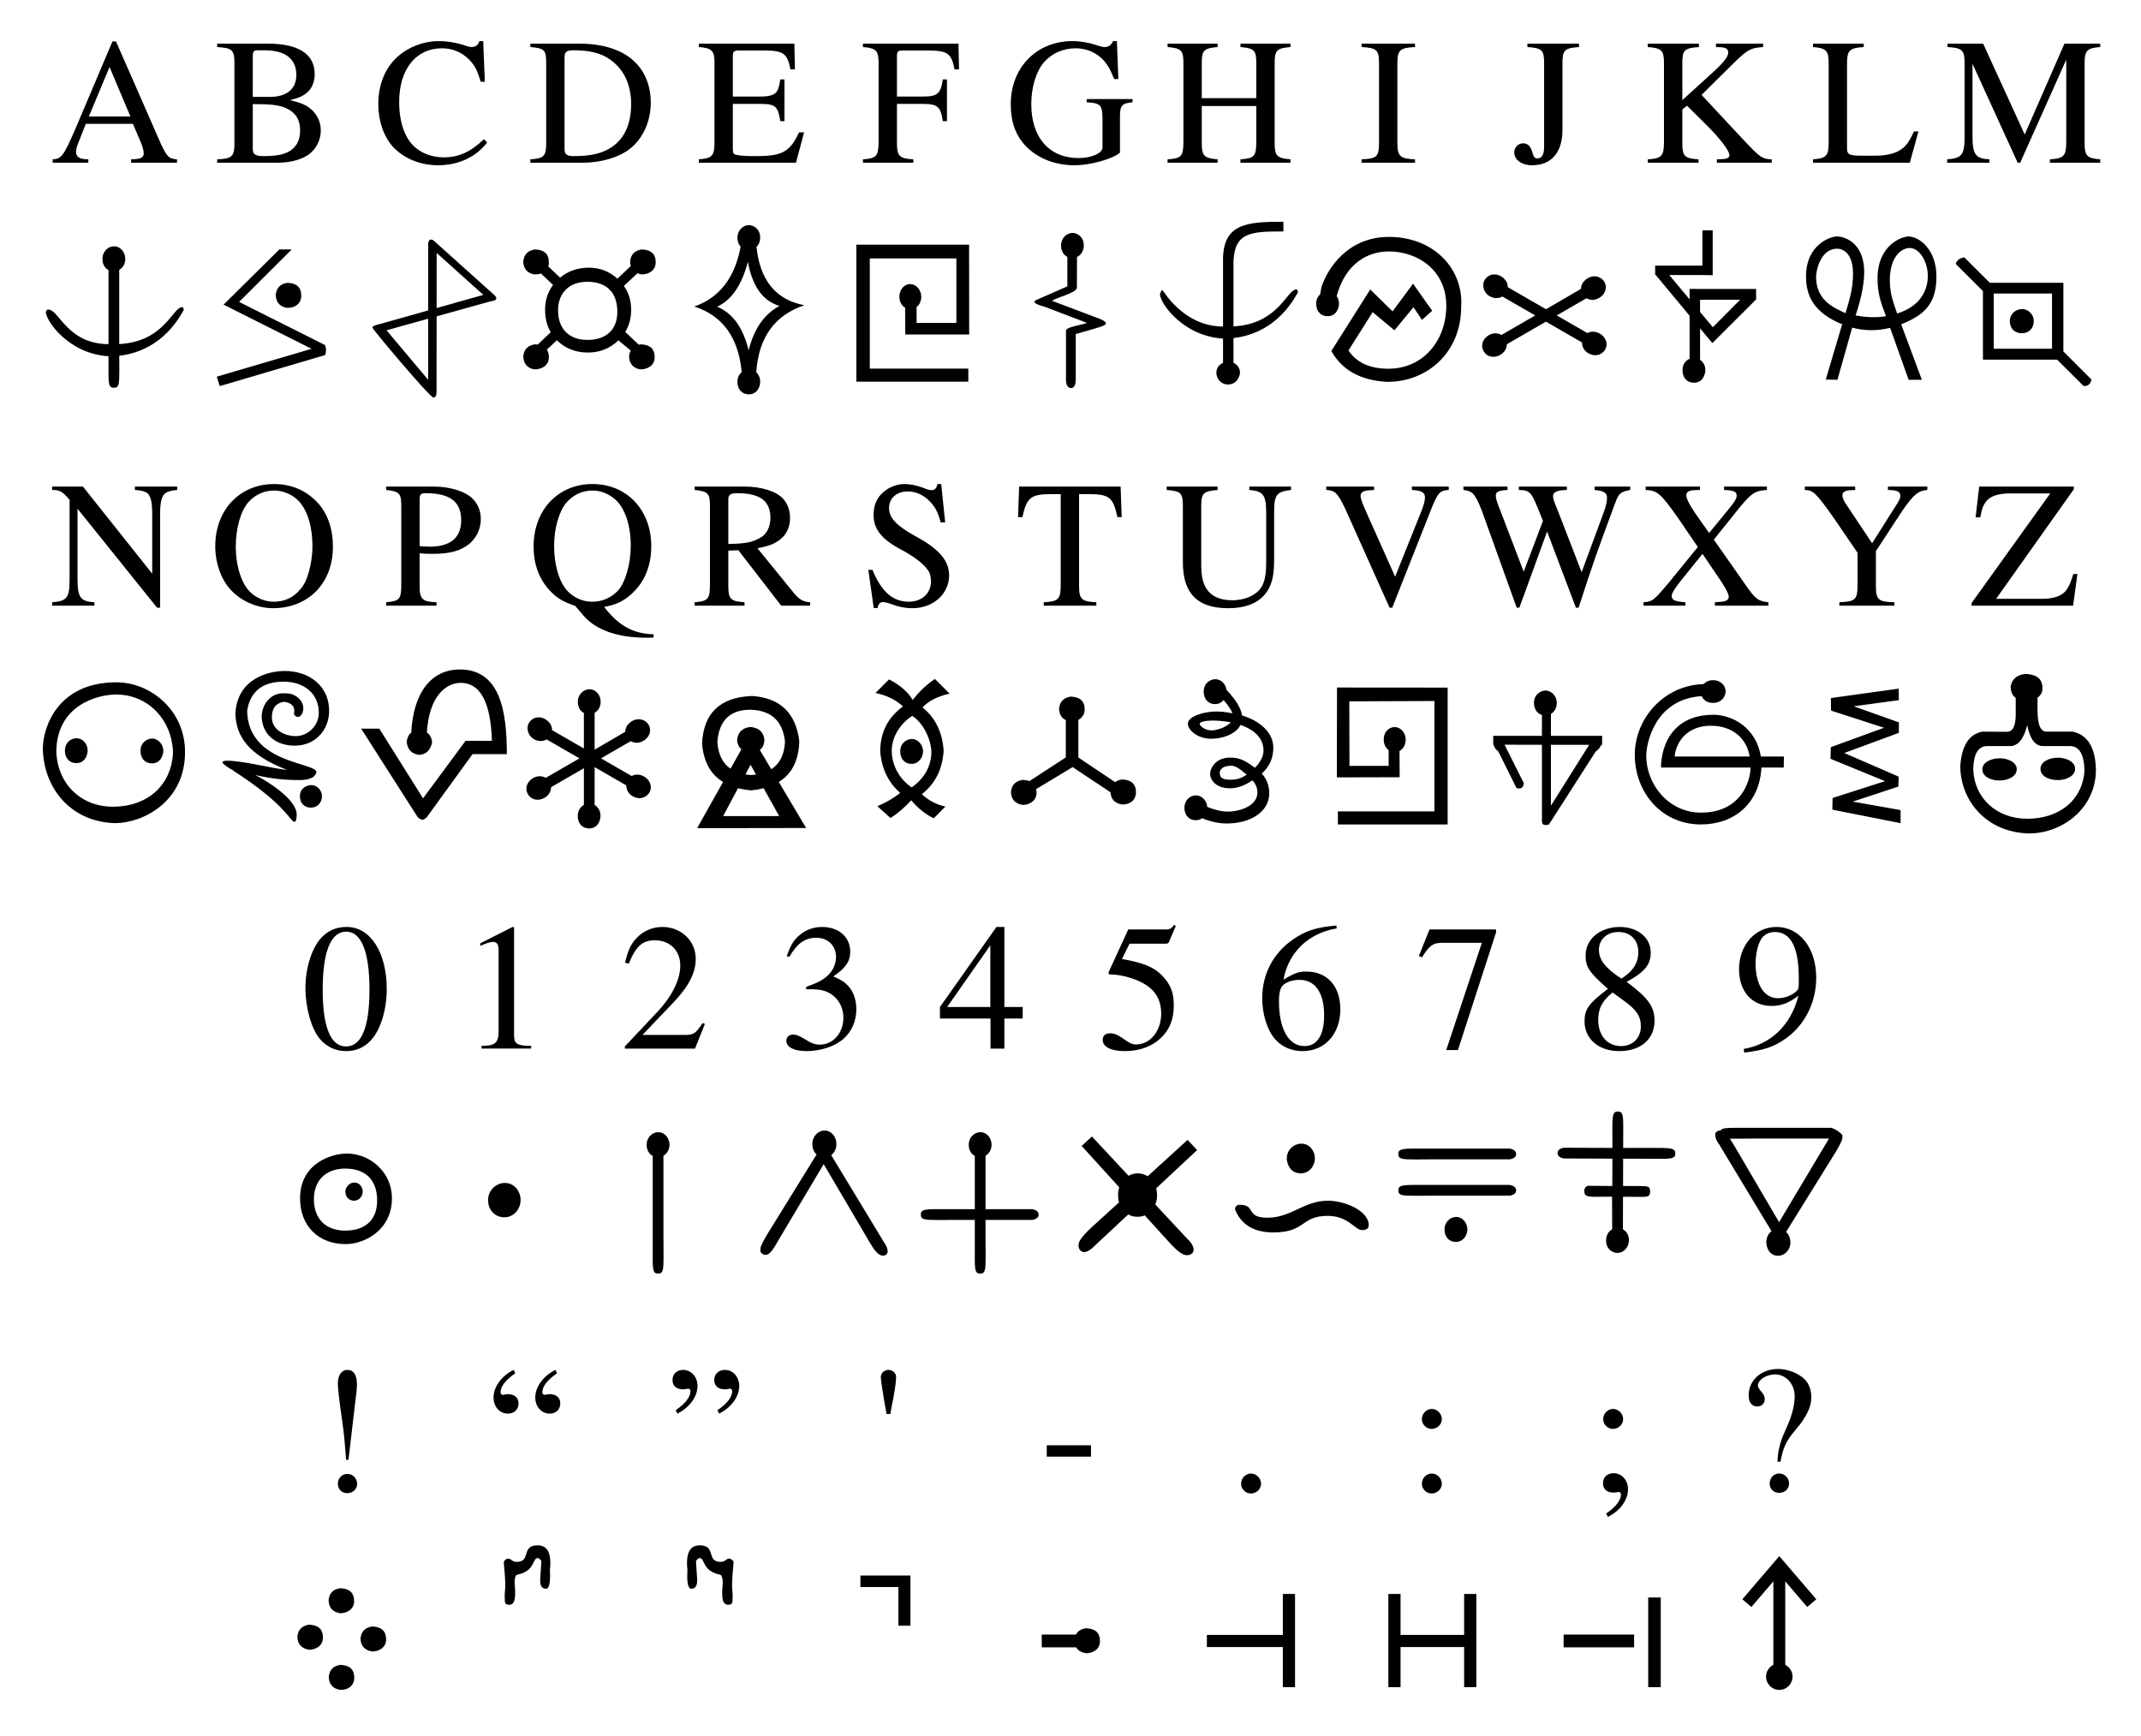
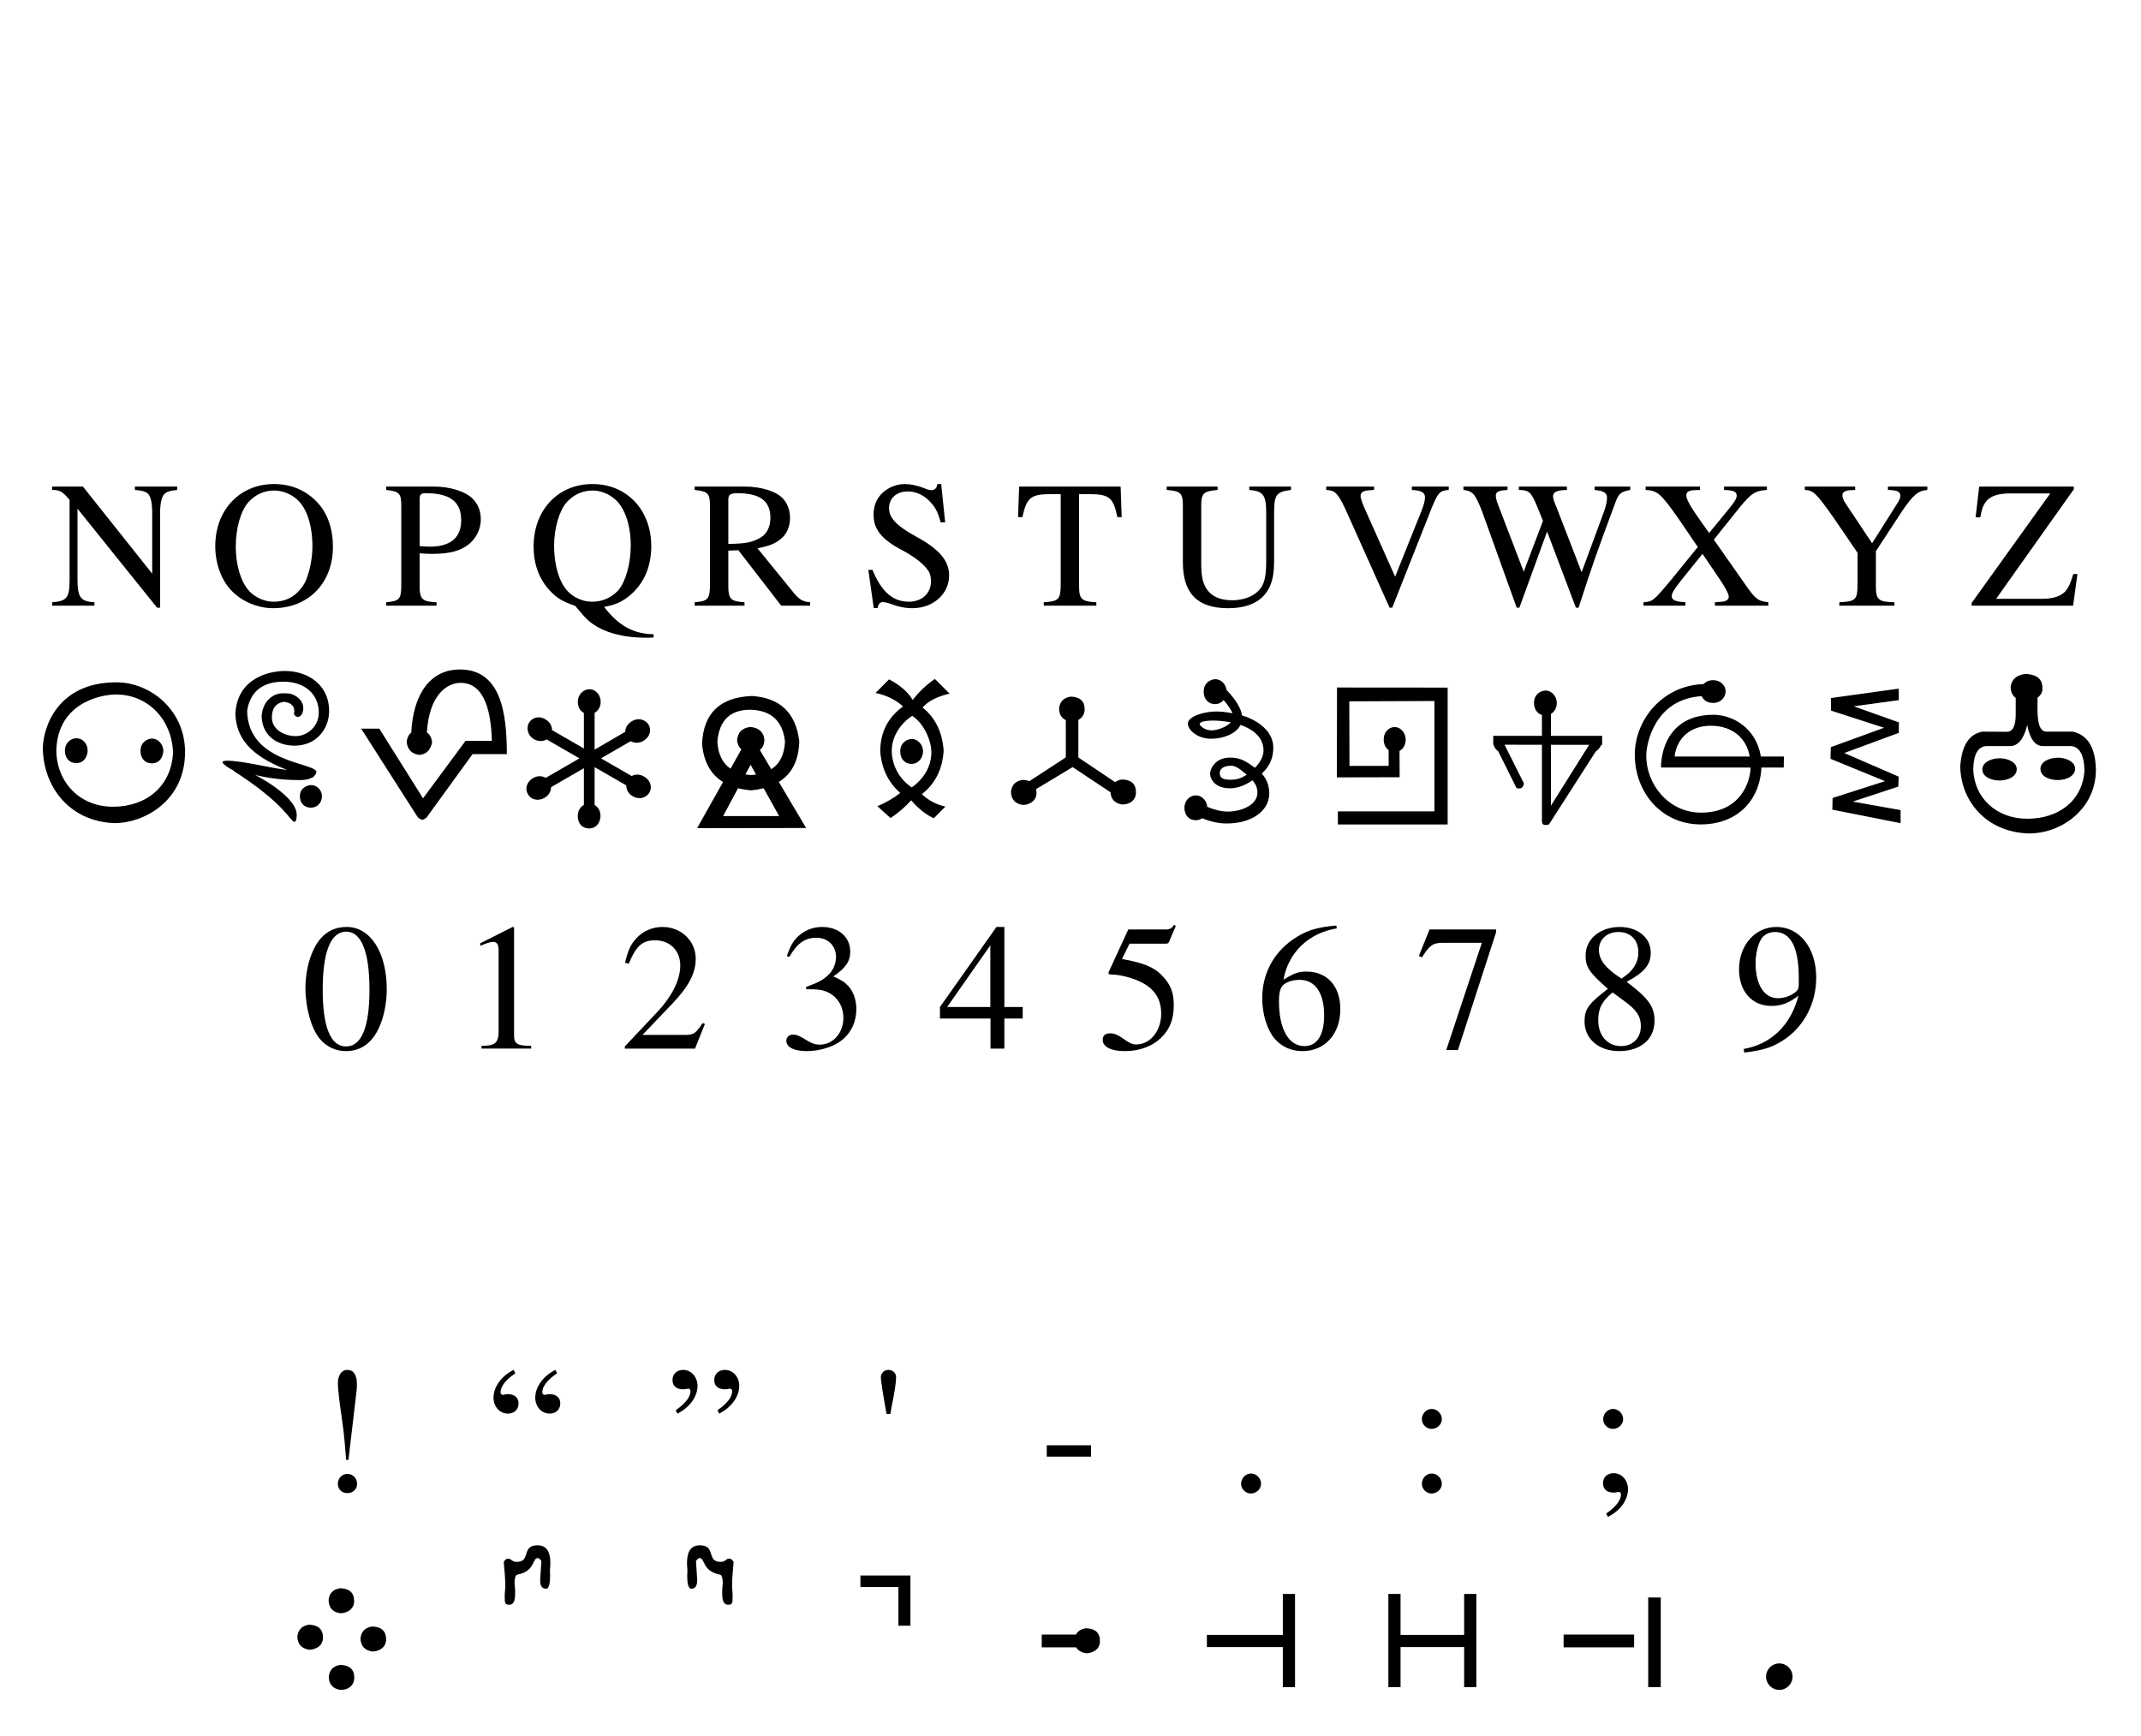
<svg xmlns="http://www.w3.org/2000/svg" width="792" height="642" viewBox="0 0 792 642">
  <title>Futurama alien alphabet table</title>
-   <path d="M65.481,58.935C62.486,58.736,61.821,58.07,59.491,53.145L42.917,15.341H41.587L27.742,48.019C23.482,57.737,22.684,58.802,19.489,58.935V60.199H32.667V58.936C29.473,58.936,28.142,58.071,28.142,56.206C28.142,55.408,28.341,54.476,28.674,53.611L31.736,45.82H49.175L51.903,52.213C52.702,54.01,53.167,55.74,53.167,56.672C53.167,58.336,52.036,58.87,48.508,58.936V60.199H65.481Z M32.867,43.09L40.521,24.79L48.242,43.09Z M80.331,16.14V17.409C85.922,17.742,86.719,18.473,86.719,23.392V52.945C86.719,57.87,85.855,58.735,80.331,58.935V60.199H102.562C107.754,60.199,112.479,58.802,114.942,56.539C117.338,54.409,118.669,51.414,118.669,48.219C118.669,45.291,117.471,42.628,115.408,40.698C113.412,38.901,111.615,38.102,107.288,37.037C110.749,36.172,112.147,35.506,113.744,34.109C115.408,32.645,116.41,30.182,116.41,27.453C116.41,19.998,110.485,16.14,98.968,16.14Z M93.51,38.502C99.966,38.502,103.028,38.835,105.424,39.833C109.218,41.43,111.02,44.093,111.02,48.286C111.02,51.88,109.62,54.476,106.955,56.007C104.825,57.205,102.096,57.74,97.703,57.74C94.442,57.74,93.51,57.141,93.51,55.008Z M93.51,35.839V20.597C93.51,19.199,93.976,18.6,94.974,18.6H97.903C105.557,18.6,109.619,21.795,109.619,27.719C109.619,32.91,106.091,35.839,99.833,35.839Z M179.347,30.248L178.748,15.208H177.35C176.951,16.604,175.886,17.405,174.555,17.405C173.956,17.405,172.958,17.204,171.959,16.803C168.698,15.738,165.37,15.208,162.242,15.208C156.784,15.208,151.26,17.271,147.133,20.93C142.474,25.056,139.941,31.246,139.941,38.568C139.941,44.758,141.939,50.482,145.336,54.276C149.329,58.602,155.453,61.131,162.042,61.131C169.563,61.131,176.153,58.07,180.213,52.678L179.015,51.48C174.09,56.206,169.697,58.202,164.172,58.202C159.979,58.202,156.252,56.871,153.39,54.343C149.729,51.082,147.661,45.091,147.661,37.703C147.661,25.656,153.853,17.868,163.507,17.868C167.3,17.868,170.761,19.266,173.424,21.928C175.554,24.058,176.552,25.921,177.817,30.248Z M202.05,52.945C202.05,57.737,201.251,58.603,196.195,58.935V60.2H215.098C222.818,60.2,229.807,58.003,233.934,54.276C238.26,50.349,240.729,44.425,240.729,37.969C240.729,31.979,238.73,26.787,235.065,23.126C230.54,18.534,223.284,16.14,214.166,16.14H196.195V17.402C201.453,17.868,202.05,18.467,202.05,23.392Z M208.84,21.196C208.84,19.133,209.572,18.6,212.302,18.6C218.026,18.6,222.353,19.665,225.548,21.928C230.739,25.522,233.469,31.247,233.469,38.435C233.469,46.289,230.74,51.88,225.348,55.008C221.953,56.938,218.093,57.74,212.302,57.74C209.64,57.74,208.84,57.141,208.84,55.008Z M297.446,48.951H295.582C292.254,56.14,289.392,57.74,279.874,57.74H278.077C274.816,57.74,272.021,57.406,271.555,56.938C271.222,56.739,271.09,56.007,271.09,54.875V38.44H281.339C286.797,38.44,287.795,39.305,288.661,44.825H290.191V29.383H288.661C288.195,32.112,287.928,33.11,287.197,34.042C286.331,35.173,284.468,35.71,281.339,35.71H271.091V20.93C271.091,19.066,271.49,18.67,273.285,18.67H282.271C289.792,18.67,291.257,19.668,292.388,25.656H294.052L293.852,16.14H258.509V17.402C263.434,17.801,264.3,18.733,264.3,23.392V52.945C264.3,57.604,263.368,58.602,258.509,58.935V60.199H294.451Z M350.302,44.825V29.383H348.771C347.973,34.708,346.775,35.71,341.45,35.71H331.8V20.93C331.8,19.067,332.133,18.671,333.928,18.671H342.98C350.502,18.671,351.966,19.668,353.097,25.656H354.761L354.562,16.141H319.219V17.403C324.144,17.802,325.01,18.734,325.01,23.393V52.213C325.01,57.738,324.278,58.603,319.219,58.936V60.2H337.855V58.94C332.73,58.674,331.8,57.741,331.8,52.945V38.44H341.449C346.841,38.44,347.972,39.438,348.771,44.825Z M418.961,36.638H401.988V37.836C404.85,38.036,405.649,38.235,406.448,38.768C407.446,39.367,407.84,40.898,407.84,43.76V54.542C407.84,56.672,403.782,58.471,398.993,58.471C388.144,58.471,381.49,50.883,381.49,38.501C381.49,32.245,383.353,26.188,386.28,22.926C389.208,19.665,393.335,17.868,397.861,17.868C401.589,17.868,404.85,19.133,407.446,21.529C409.442,23.392,410.508,25.189,412.171,29.249H413.7L413.168,15.208H411.706C411.306,16.471,410.108,17.404,408.71,17.404C408.045,17.404,406.98,17.204,405.782,16.736C402.787,15.738,399.725,15.208,396.73,15.208C383.418,15.208,373.9,24.991,373.9,38.568C373.9,45.09,375.697,50.083,379.424,54.01C383.884,58.602,390.273,61.131,397.595,61.131C403.319,61.131,411.638,58.802,414.3,56.472V42.961C414.3,39.034,415.099,38.168,418.961,37.836Z M444.56,36.3V23.393C444.56,18.6,445.292,17.868,450.418,17.402V16.14H431.914V17.402C437.039,17.868,437.77,18.6,437.77,23.393V52.213C437.77,57.804,437.104,58.603,431.914,58.935V60.2H450.418V58.935C445.426,58.536,444.56,57.671,444.56,52.945V39.23H464.73V52.213C464.73,57.804,464.064,58.603,458.871,58.935V60.2H477.375V58.935C472.383,58.536,471.52,57.671,471.52,52.945V23.393C471.52,18.6,472.252,17.868,477.375,17.402V16.14H458.871V17.402C463.996,17.868,464.73,18.6,464.73,23.393V36.3Z M510.13,52.945C510.13,57.937,509.265,58.736,503.678,58.935V60.2H523.446V58.94C517.989,58.74,516.92,57.808,516.92,52.945V23.393C516.92,18.534,517.852,17.668,523.446,17.402V16.14H503.678V17.4C509.336,17.733,510.13,18.465,510.13,23.392Z M577.99,23.392C577.99,18.533,578.722,17.801,584.117,17.402V16.14H565.015V17.402C570.472,17.801,571.2,18.533,571.2,23.392V54.209C571.2,57.204,570.403,58.601,568.675,58.601C567.744,58.601,567.344,58.069,566.878,56.406C566.213,54.076,565.148,53.011,563.417,53.011C561.621,53.011,560.156,54.542,560.156,56.339C560.156,59.135,562.885,61.131,566.746,61.131C573.934,61.131,577.99,56.339,577.99,48.019Z M634.779,17.402C635.577,17.469,636.243,17.469,636.509,17.469C638.506,17.602,639.305,18.134,639.305,19.465C639.305,20.929,637.774,22.926,634.113,26.321L622.33,37.037V23.392C622.33,18.533,623.062,17.801,628.456,17.402V16.14H609.553V17.402C614.744,17.801,615.54,18.666,615.54,23.392V52.212C615.54,57.737,614.808,58.602,609.553,58.935V60.199H628.323V58.935C623.131,58.602,622.33,57.803,622.33,52.944V40.498L624.063,39.1L631.118,46.089C636.177,51.081,639.771,55.806,639.771,57.404C639.771,58.336,638.839,58.802,636.975,58.868C636.642,58.868,635.91,58.868,635.112,58.935V60.199H655.412V58.939C651.951,58.873,651.02,58.207,644.963,51.746L629.454,35.106L642.101,22.593C646.626,18.267,647.691,17.734,652.218,17.402V16.14H634.779Z M708.009,48.619C706.878,51.148,705.946,52.679,704.947,53.811C702.618,56.406,698.957,57.601,693.432,57.601H688.973C684.114,57.601,683.25,57.202,683.25,54.876V23.393C683.25,18.668,684.182,17.736,689.439,17.403V16.141H670.669V17.403C675.594,17.802,676.46,18.734,676.46,23.393V52.946C676.46,57.605,675.528,58.603,670.669,58.936V60.2H706.478L709.673,48.619Z M764.35,22.061V52.212C764.35,57.737,763.552,58.602,758.294,58.935V60.199H776.931V58.935C772.072,58.602,771.14,57.67,771.14,52.945V23.392C771.14,18.667,772.005,17.801,776.931,17.402V16.14H763.686L748.976,49.75L733.601,16.14H720.422V17.4C725.88,17.732,726.74,18.531,726.74,23.392V50.415C726.74,57.271,725.81,58.535,720.289,58.935V60.199H735.931V58.939C730.806,58.673,729.67,57.141,729.67,50.415V23.592L746.38,60.199H747.312Z" />
-   <path d="M743.476,118.76C743.476,121.467,745.242,123.271,747.892,123.271C750.56,123.271,752.339,121.454,752.339,118.728C752.339,116.367,750.325,114.312,747.988,114.312C745.726,114.312,743.476,116.091,743.476,118.76Z M737.524,108.584H759.092V129H737.524Z M612.28,98.248V101.736H612.509L625.016,116.79V132.718C623.88,133.201,622.392,134.405,622.392,136.936C622.392,139.719,624.069,141.575,626.584,141.575C629.989,141.575,630.84,138.347,630.84,136.904C630.84,134.618,629.508,133.531,628.888,133.095V121.451L633.432,126.92L649.496,110.888H649.624V106.888H628.888L625.016,106.856V110.742L617.503,101.736H629.752L633.56,101.8V85.192H629.752V98.248Z M486.884,112.36C486.884,115.125,488.561,116.968,491.076,116.968C494.481,116.968,495.332,113.739,495.332,112.296C495.332,111.224,495.04,110.31,494.457,109.533C497.739,97.381,506.021,93.008,513.73,93.008C524.49,93.008,535.011,99.979,535.011,113.096C535.011,126.003,526.448,136.392,513.604,136.392C506.756,136.392,501.828,134.152,498.82,129.64L507.78,115.464L515.844,122.184L522.884,113.64L526.02,118.344L529.796,114.952L522.724,104.936L515.14,115.176L506.884,107.08L492.484,129.832C496.452,136.936,503.332,140.744,513.188,141.256C528.199,141.256,540.515,130.171,540.515,113.544C540.554,112.971,540.574,112.402,540.574,111.836C540.574,98.654,529.855,87.632,513.777,87.632C498.832,87.632,491.231,98.912,488.868,106.088C488.657,107.053,488.489,107.979,488.36,108.87C487.364,109.8,486.884,110.952,486.884,112.36Z M382.667,111.614C382.667,112.19,384.011,112.838,386.706,113.56L402.089,119.442C399.786,120.323,394.872,120.898,394.477,122.018C394.428,122.018,394.378,122.024,394.328,122.024V139.72C394.317,139.932,394.311,140.136,394.311,140.33C394.311,143.084,395.46,143.533,396.226,143.533C397.358,143.533,397.948,142.427,397.948,140.189L397.944,139.848V123.56C407.403,120.911,409.084,120.416,409.084,119.63C409.084,119.121,408.379,118.575,406.968,117.992L389.169,111.269C390.814,110.035,398.362,108.341,398.362,106.389L398.411,95.058C400.631,94.005,400.92,91.645,400.92,90.792C400.92,87.499,398.405,86.152,396.728,86.152C394.658,86.152,392.504,88.008,392.504,90.792C392.504,91.64,392.701,93.963,394.84,95.033V105.917L383.896,110.728C383.077,111.001,382.667,111.296,382.667,111.614Z M316.792,90.504V136.904V141.192H358.2V136.36H321.752V95.592H353.784V119.464H339.064V113.577C340.239,112.66,340.792,111.272,340.792,109.736C340.792,107.325,339.01,105.096,336.696,105.096C334.361,105.096,332.696,107.26,332.696,109.736C332.696,112.207,334.149,113.463,334.825,113.854L334.872,123.72H358.52L358.488,90.504Z M256.824,113.384C267.335,116.768,273.184,124.86,274.374,137.66C273.846,138.153,272.792,139.099,272.792,141.256C272.792,144.021,274.469,145.864,276.984,145.864C280.363,145.864,281.208,142.677,281.208,141.256C281.208,139.805,280.675,138.538,279.759,137.7C280.623,124.86,286.543,116.595,297.56,112.904C287.047,110.933,281.148,103.738,279.844,91.361C280.094,91.08,281.208,89.981,281.208,87.912C281.208,84.619,278.693,83.272,277.016,83.272C274.946,83.272,272.792,85.128,272.792,87.912C272.792,89.256,273.176,90.376,273.976,91.24C271.832,102.795,266.097,110.157,256.824,113.384Z M193.574,96.68C193.666,100.629,196.669,101.515,198.06,101.515C198.821,101.515,199.506,101.398,200.115,101.166L204.589,105.4C202.622,108,201.638,111.051,201.638,114.568C201.638,117.759,202.334,120.533,203.727,122.91L198.91,127.452C198.58,127.408,198.231,127.38,197.862,127.368C195.238,127.784,193.83,129.256,193.574,131.784C193.666,135.733,196.669,136.619,198.06,136.619C199.601,136.619,203.041,135.717,203.041,132.109C203.041,131.024,202.786,130.101,202.298,129.319L206.022,125.866C207.011,126.829,210.605,130.408,217.478,130.408C221.894,130.408,225.638,128.904,228.774,125.896L233.324,129.672C232.997,130.267,232.792,130.971,232.71,131.784C232.802,135.734,235.829,136.619,237.226,136.619C238.755,136.619,242.177,135.717,242.177,132.109C242.177,128.993,240.38,127.473,237.03,127.368C236.778,127.408,236.536,127.458,236.306,127.517L231.296,122.783C232.751,120.399,233.478,117.653,233.478,114.536C233.478,111.208,232.574,108.285,230.794,105.768L235.813,101.082C236.476,101.359,237.227,101.515,237.58,101.515C239.121,101.515,242.561,100.612,242.561,97.003C242.561,93.874,240.736,92.369,237.382,92.264C234.758,92.68,233.35,94.152,233.094,96.68C233.109,97.315,233.195,97.891,233.354,98.406L228.398,103.084C225.417,100.381,221.886,99.016,217.862,99.016C213.7,99.016,210.142,100.252,207.186,102.693L202.795,98.535C202.922,98.265,203.041,98.072,203.041,97.005C203.041,93.875,201.217,92.369,197.862,92.264C195.238,92.68,193.83,94.152,193.574,96.68Z M206.438,114.856C206.438,108.334,210.556,104.232,217.254,104.232C224.467,104.232,228.358,108.237,228.358,115.336C228.358,122.341,223.845,125.736,217.318,125.736C210.313,125.736,206.438,121.422,206.438,114.856Z M137.756,121.14C137.756,121.811,159.056,147.045,160.304,147.045C161.105,147.045,161.506,146.276,161.506,144.748C161.506,144.584,161.501,144.413,161.492,144.232L161.508,117.02L181.46,111.464C182.893,111.3,183.606,110.926,183.606,110.351C183.606,110.028,183.381,109.641,182.932,109.192L161.293,89.774C160.544,88.989,159.927,88.6,159.446,88.6C158.945,88.6,158.59,89.024,158.388,89.865V114.832L140.948,119.752C138.827,120.204,137.756,120.682,137.756,121.14Z M102.008,109.032C102.1,112.981,105.103,113.867,106.494,113.867C109.463,113.867,111.443,112.064,111.443,109.359C111.443,106.251,109.664,104.721,106.296,104.616C103.672,105.032,102.264,106.504,102.008,109.032Z M16.934,115.496C17.331,119.206,25.675,130.896,40.134,131.773V137.768C40.134,142.299,40.374,143.432,42.15,143.432C43.983,143.432,44.146,142.161,44.146,137.075C44.146,135.627,44.135,133.802,44.115,131.6C49.21,130.993,60.437,128.524,67.941,114.696C67.941,113.965,67.751,113.601,67.371,113.601C63.912,113.601,60.751,126.452,44.102,127.258V99.849C44.792,99.452,46.342,98.21,46.342,95.752C46.342,93.387,44.665,91.112,42.15,91.112C40.06,91.112,37.894,92.968,37.894,95.752C37.894,96.582,38.054,98.798,40.134,99.904V127.312C24.779,127.173,21.863,114.502,17.864,114.502C17.404,114.502,17.094,114.834,16.934,115.496Z M723.444,97.608L733.524,107.659V133.032H760.955L770.74,142.76C770.893,142.779,771.041,142.789,771.183,142.789C772.468,142.789,773.309,142.005,773.684,140.392L763.284,129.992V104.616H736.08L726.644,95.208C725.012,95.4,723.956,96.2,723.444,97.608Z M699.081,103.717C699.081,94.862,703.481,91.732,706.414,91.732C710.003,91.732,713.144,96.638,713.144,102.146C713.144,107.494,710.184,113.409,701.799,115.954C700.532,112.36,699.081,108.654,699.081,103.717Z M668.082,102.253C668.082,109.336,670.863,115.656,681.456,119.96L675.385,140.392L679.704,140.488L685.155,121.2C687.504,121.821,689.87,122.132,692.251,122.132C694.553,122.132,696.869,121.841,699.201,121.261L706.041,140.488H710.937L703.288,119.951C712.068,116.514,716.324,112.173,716.324,102.287C716.324,92.357,710.071,87.473,705.902,87.473C703.628,87.473,694.532,90.58,694.532,103.008C694.532,109.412,696.295,113.095,697.67,116.958C696.204,117.207,694.673,117.331,693.074,117.331C690.977,117.331,688.763,117.117,686.43,116.687C688.994,108.995,689.599,103.888,689.599,100.688C689.599,89.087,681.545,87.445,679.531,87.445C677.241,87.445,668.082,90.407,668.082,102.253Z M671.803,102.382C671.803,100.306,673.361,91.998,679.591,91.998C681.943,91.998,685.47,93.846,685.47,101.239C685.47,107.079,683.939,111.604,682.68,115.839C677.926,113.7,671.803,110.842,671.803,102.382Z M628.888,110.888H643.713L633.606,121.04L628.888,115.384Z M548.272,127.933C548.272,129.555,549.551,131.988,552.482,131.988C554.647,131.988,557.368,130.25,557.405,127.339L571.884,118.978L585.213,126.669C585.256,129.828,588.036,131.408,590.173,131.408C592.173,131.408,594.293,129.773,594.293,127.41C594.293,124.589,591.536,122.684,589.336,122.684C588.505,122.684,587.788,122.902,587.226,123.219L575.874,116.674L586.856,110.332C587.634,110.784,588.664,110.922,589.117,110.922C591.297,110.922,594.027,109.007,594.027,106.239C594.027,103.813,591.922,102.196,589.776,102.196C587.572,102.196,584.848,104.161,584.848,106.855L571.905,114.386L557.768,106.236C557.771,103.402,555.029,101.499,552.832,101.499C550.352,101.499,548.699,103.482,548.699,105.424C548.699,108.239,550.905,110.26,553.594,110.26C554.465,110.26,555.213,110.014,555.772,109.68L567.916,116.688L555.446,123.883C554.857,123.546,553.989,123.283,553.132,123.283C550.926,123.283,548.272,125.252,548.272,127.933Z M429.094,108.968C429.419,112.61,437.9,124.382,452.422,125.238V134.216C450.361,135.192,449.962,136.806,449.962,137.9C449.962,139.977,451.648,142.226,454.249,142.226C457.811,142.226,458.702,138.717,458.702,137.84C458.702,135.666,456.926,134.388,456.294,134.216V125.067C461.393,124.443,472.601,121.989,480.101,108.168C480.101,107.434,479.904,107.064,479.514,107.064C476.064,107.064,472.918,119.9,456.294,120.727V96.712C456.691,85.866,462.846,85.609,474.757,85.609V82.025C461.353,82.025,452.417,82.617,452.417,96.156L452.422,96.776V120.785C437.617,120.739,430.307,107.333,430.015,107.333C429.646,107.333,429.337,107.883,429.094,108.968Z M265.272,113.448C270.626,110.998,274.42,105.459,276.654,96.832C278.292,105.896,282.188,111.339,288.344,113.16C282.667,116.218,278.869,121.704,276.94,129.608C274.896,121.201,271.007,115.811,265.272,113.448Z M161.51,113.952L161.522,93.558L178.799,109.074Z M142.984,122.178L158.388,117.889V140.488Z M80.184,139.336L81.304,142.824L120.026,131.417L120.12,131.464C120.157,131.257,120.597,131.132,120.597,129.474C120.597,128.812,120.493,128.305,120.285,127.952C120.285,127.854,120.28,127.755,120.28,127.656L88.448,111.682L107.928,92.264H103.352L82.712,112.68L115.262,129.025Z" />
  <path d="M59.23,224.772V189.761C59.23,185.768,59.894,183.305,61.155,182.44C62.086,181.774,63.018,181.508,65.547,181.242V179.98H49.906V181.242C52.435,181.441,53.367,181.708,54.365,182.307C55.697,183.239,56.3,185.635,56.3,189.761V212.192L30.67,179.98H19.289V181.24C22.148,181.24,23.08,181.772,25.74,184.902V214.255C25.74,221.111,24.809,222.375,19.289,222.775V224.039H34.93V222.779C29.805,222.513,28.67,220.981,28.67,214.255V188.164L58.093,224.771Z M101.398,179.048C88.685,179.048,79.63,188.632,79.63,202.008C79.63,208.265,81.76,214.322,85.357,218.182C89.217,222.375,95.141,224.971,100.998,224.971C114.11,224.971,123.159,215.653,123.159,202.275C123.159,195.685,121.23,190.028,117.572,186.034C113.379,181.442,107.788,179.048,101.398,179.048Z M101.398,181.448C104.46,181.448,107.521,182.644,109.917,184.769C113.511,188.031,115.57,194.287,115.57,202.208C115.57,206.135,114.707,210.727,113.379,214.188C112.78,215.852,111.648,217.516,110.117,219.047C107.788,221.377,104.793,222.571,101.265,222.571C98.203,222.571,95.208,221.375,92.879,219.313C89.418,216.252,87.22,209.529,87.22,202.141C87.22,195.352,89.084,188.896,91.88,185.768C94.476,182.906,97.737,181.448,101.398,181.448Z M155.23,204.671C156.958,204.804,158.089,204.87,159.818,204.87C165.009,204.87,168.604,204.205,171.466,202.608C175.459,200.478,177.86,196.418,177.86,192.025C177.86,189.229,176.927,186.7,175.126,184.77C172.464,181.842,166.674,179.98,160.417,179.98H142.845V181.242C147.771,181.775,148.44,182.44,148.44,187.233V216.053C148.44,221.644,147.907,222.31,142.845,222.775V224.04H161.482V222.78C156.224,222.58,155.23,221.648,155.23,216.785Z M155.23,184.703C155.23,182.906,155.695,182.44,157.488,182.44C166.474,182.44,170.6,185.568,170.6,192.424C170.6,198.88,166.673,202.21,159.019,202.21C157.69,202.21,156.759,202.143,155.23,202.009Z M241.788,234.623C234.2,234.424,228.875,231.495,223.484,224.506C228.01,223.641,230.406,222.51,233.468,219.847C238.393,215.454,240.919,209.397,240.919,202.009C240.919,188.631,231.868,179.049,219.157,179.049C206.445,179.049,197.389,188.632,197.389,202.142C197.389,208.665,199.387,214.123,203.316,218.383C205.912,221.178,208.042,222.509,212.768,224.107L215.896,227.768C220.422,233.026,228.475,235.888,239.058,235.888C240.057,235.888,240.656,235.888,241.388,235.821H241.787Z M219.358,181.448C222.22,181.448,225.281,182.71,227.611,184.769C231.205,187.964,233.33,194.354,233.33,201.875C233.33,208.464,231.402,215.253,228.743,218.315C226.28,221.044,222.819,222.575,219.158,222.575C215.963,222.575,213.035,221.444,210.639,219.314C207.111,216.186,204.98,209.53,204.98,201.742C204.98,195.352,206.911,188.829,209.64,185.768C212.369,182.839,215.497,181.448,219.358,181.448Z M299.703,222.775C297.174,222.576,295.843,221.91,293.912,219.647L280.201,202.807C284.661,201.942,286.657,201.144,288.854,199.346C290.984,197.616,292.25,194.821,292.25,191.692C292.25,188.83,291.384,186.367,289.653,184.437C287.123,181.708,281.599,179.98,275.342,179.98H256.972V181.242C261.964,181.775,262.63,182.507,262.63,187.233V216.053C262.63,221.577,261.965,222.376,256.972,222.775V224.04H275.409V222.775C270.284,222.443,269.42,221.577,269.42,216.785V203.673L273.146,203.54L288.987,224.041H299.703Z M269.42,184.836C269.42,182.973,270.152,182.44,272.813,182.44C281.132,182.44,284.99,185.302,284.99,191.559C284.99,194.887,283.593,197.682,281.199,198.947C278.138,200.677,275.809,201.077,269.42,201.21Z M348.172,179.046H346.774C346.508,180.577,345.776,181.312,344.644,181.312C343.979,181.312,342.847,181.045,341.716,180.51C339.253,179.579,336.791,179.049,334.661,179.049C331.799,179.049,328.87,180.179,326.674,182.108C324.344,184.171,323.15,186.967,323.15,190.428C323.15,195.752,326.078,199.48,333.529,203.407C338.322,205.936,341.782,208.665,343.447,211.194C344.045,212.059,344.38,213.457,344.38,215.054C344.38,219.514,341.051,222.572,336.191,222.572C330.268,222.572,326.074,218.912,322.746,210.795H321.216L323.212,224.905H324.677C324.743,223.641,325.542,222.709,326.54,222.709C327.272,222.709,328.404,222.975,329.668,223.441C332.198,224.439,334.86,224.972,337.522,224.972C345.177,224.972,351.099,219.714,351.099,212.858C351.099,207.4,347.439,203.074,338.654,198.348C331.665,194.488,328.87,191.559,328.87,187.965C328.87,184.304,331.665,181.779,335.792,181.779C338.787,181.779,341.582,183.042,343.912,185.436C345.975,187.566,346.907,189.296,347.972,193.223H349.635Z M392.38,182.78V216.053C392.38,221.71,391.647,222.442,386.12,222.775V224.04H405.555V222.78C400.097,222.513,399.17,221.647,399.17,216.785V182.78H402.76C410.347,182.78,411.812,183.977,413.342,191.292H414.939L414.54,179.98H377L376.601,191.292H378.198C379.796,184.038,381.327,182.78,388.781,182.78Z M471.32,189.762C471.32,182.973,472.118,181.908,477.574,181.242V179.98H462.133V181.242C467.324,181.642,468.39,183.106,468.39,189.762V207.733C468.39,212.259,467.924,214.788,466.858,216.785C465.062,219.98,460.802,222.042,455.81,222.042C451.084,222.042,447.823,220.445,446.025,217.318C444.827,215.188,444.36,212.725,444.36,208.532V187.233C444.36,182.44,445.092,181.708,450.418,181.242V179.98H431.582V181.242C436.84,181.642,437.57,182.374,437.57,187.233V207.999C437.57,219.514,442.962,224.972,454.279,224.972C461.533,224.972,466.525,222.642,469.121,218.116C470.719,215.321,471.32,212.259,471.32,207.134Z M535.922,179.98H522.277V181.243C525.938,181.443,527.136,182.175,527.136,184.037C527.136,185.102,526.67,186.899,525.872,188.896L516.087,213.323L506.037,190.826C503.841,185.968,503.308,184.437,503.308,183.438C503.308,182.174,504.24,181.508,506.37,181.375C506.636,181.375,507.368,181.309,508.3,181.242V179.98H490.595V181.243C493.857,181.376,494.789,182.308,497.651,188.23L514.024,224.772H515.022L529.799,187.432C531.995,182.174,532.727,181.441,535.922,181.242Z M603.054,179.98H589.875V181.242C593.27,181.575,594.468,182.307,594.468,184.104C594.468,185.502,594.069,187.232,593.403,189.096L585.083,211.66L576.297,188.963C576.164,188.63,575.565,187.166,575.499,186.966C574.9,185.569,574.5,184.304,574.5,183.572C574.5,181.975,576.031,181.31,579.625,181.244V179.981H561.854V181.244C565.647,181.31,566.313,181.909,568.576,187.233L570.772,192.69L563.651,211.46L554.066,186.434C553.6,185.236,553.334,184.104,553.334,183.372C553.334,181.908,554.266,181.442,557.66,181.242V179.98H541.353V181.242C544.748,181.575,545.746,182.773,548.208,189.03L561.054,224.772H562.053L572.303,196.617L582.952,224.772H583.95C589.608,207.4,590.273,205.537,597.529,185.968C598.793,182.507,599.525,181.908,603.053,181.242Z M653.616,179.98H637.775V181.243C641.369,181.376,642.434,181.842,642.434,183.372C642.434,184.37,641.702,185.568,639.772,187.964L632.25,197.149L629.455,193.222C625.395,187.565,623.798,184.703,623.798,183.239C623.798,181.907,624.796,181.375,626.992,181.308L628.856,181.243V179.98H608.755V181.243C613.081,181.443,614.279,182.441,620.802,191.692L628.057,202.341L617.607,215.187C611.684,222.242,611.351,222.509,607.956,222.775V224.039H623.464V222.775C619.604,222.509,618.406,221.976,618.406,220.445C618.406,219.447,619.404,217.783,621.867,214.721L629.787,204.87L636.11,214.188C638.306,217.45,639.505,219.713,639.505,220.711C639.505,221.909,638.44,222.575,636.177,222.641C635.911,222.641,635.178,222.708,634.38,222.774V224.039H654.148V222.774C650.62,222.375,649.622,221.709,646.76,217.849L633.981,199.612L643.698,187.498C648.024,182.306,649.356,181.508,653.615,181.241Z M712.962,179.98H698.385V181.243C701.846,181.31,702.978,181.842,702.978,183.438C702.978,184.104,702.645,184.902,702.046,185.901L692.528,200.943L682.677,186.167C681.945,185.102,681.546,183.971,681.546,183.239C681.546,182.042,682.478,181.443,684.608,181.31C684.874,181.31,685.54,181.308,686.272,181.242V179.98H667.635V181.243C670.83,181.376,671.761,182.308,678.417,191.691L687.14,204.471V216.052C687.14,221.843,686.475,222.508,680.414,222.774V224.039H700.781V222.779C694.858,222.646,693.93,221.847,693.93,216.784V203.872L703.777,188.829C707.837,182.972,709.567,181.508,712.962,181.241Z M766.955,212.326C765.823,216.053,765.158,217.451,763.827,218.916C762.229,220.579,759.301,221.51,755.507,221.51H738.401L767.155,180.976V179.981H732.144L730.813,191.36H732.544C733.143,188.098,733.675,186.767,734.807,185.369C736.337,183.439,739.333,182.511,743.726,182.511H758.435L729.348,223.042V224.041H766.888L768.485,212.326Z" />
  <path d="M725.144,283.432C725.26,296.104,734.619,307.856,750.52,308.296C763.048,308.296,775.32,298.888,775.32,284.776C775.159,276.584,772.312,271.88,766.776,270.632H757.08C753.997,270.632,753.713,265.987,753.713,261.596C753.713,260.606,753.728,259.63,753.728,258.722L753.725,258.103C755.435,256.713,755.549,255.608,755.549,254.525C755.549,250.335,752.304,249.407,749.144,249.288C745.88,249.736,744.088,251.368,743.768,254.152C743.824,255.938,744.453,257.281,745.656,258.187V264.424C745.624,268.632,744.512,270.696,742.352,270.696L733.368,270.632C728.408,271.528,725.656,275.784,725.144,283.432Z M754.808,284.392C754.808,287.198,758.05,288.552,761.24,288.552C764.661,288.552,767.64,286.875,767.64,284.36C767.64,281.783,764.241,280.264,761.335,280.264C757.832,280.264,754.808,281.915,754.808,284.392Z M733.304,284.584C733.304,287.298,736.528,288.711,739.608,288.711C742.765,288.711,746.04,287.259,746.04,284.52C746.04,281.975,742.724,280.488,739.8,280.488C736.312,280.488,733.304,282.126,733.304,284.584Z M729.944,284.392C730.099,278.756,731.842,275.967,735.145,275.967C735.255,275.967,735.366,275.97,735.48,275.976H743.16C743.27,275.983,743.38,275.986,743.488,275.986C746.513,275.986,748.645,273.392,749.912,268.232C750.912,273.388,752.858,275.981,755.749,275.981C755.819,275.981,755.889,275.979,755.96,275.976H765.624L765.733,275.975C769.118,275.975,770.906,278.952,771.096,284.936C770.407,296.209,761.564,302.856,749.912,302.856C738.471,302.856,730.182,295.079,729.944,284.392Z M677.148,280.424L677.252,276.377L696.954,269.202L677.34,262.856L677.276,258.216L702.364,254.728L702.428,258.984L685.739,261.265L702.428,267.208V271.08L682.238,278.543L702.268,287.24V287.367L702.364,287.336L702.225,290.966L685.375,296.517L703.068,299.656V304.488L677.82,299.496L677.916,295.176L697.317,288.954L677.212,280.712Z M604.742,279.131C604.742,293.149,614.66,304.965,629.21,304.965C641.529,304.965,650.916,297.189,651.587,283.912H659.844L659.908,279.848H651.382C649.626,269.131,640.819,264.392,633.777,264.392C621.612,264.392,615.063,272.005,614.436,283.112L614.5,283.912H647.555C647.531,289.093,643.898,300.594,629.273,300.594C617.097,300.594,608.98,289.995,608.98,279.547C608.98,275.141,612.087,258.56,629.493,257.514C629.997,258.622,631.163,260.008,633.668,260.008C636.983,260.008,638.34,257.474,638.34,255.784C638.34,253.352,636.261,251.593,633.732,251.593C632.292,251.593,631.14,252.067,630.276,252.994L630.253,253.019C629.633,253.045,629.038,253.093,628.452,253.16C614.331,254.484,604.742,266.688,604.742,279.131Z M552.378,272.2H570.394V264.478C568.658,263.971,567.45,262.259,567.45,260.008C567.45,256.776,570.023,255.432,571.738,255.432C574.002,255.432,575.898,257.611,575.898,259.976C575.898,262.45,574.406,263.688,573.722,264.099V272.2H592.666V275.528L592.334,275.527C592.011,276.393,591.327,277.228,590.266,278.024L572.986,304.968C572.502,305.109,572.086,305.179,571.739,305.179C570.874,305.179,570.435,304.743,570.394,303.848V275.493L556.56,275.471L563.706,289.736C563.557,291.023,562.969,291.659,561.969,291.659C561.676,291.659,561.348,291.605,560.986,291.496L554.234,277.928C553.335,277.277,552.752,276.452,552.507,275.464H552.378Z M494.524,287.56L517.756,287.496L517.71,277.776C519.047,277.082,519.996,275.471,519.996,273.576C519.996,271.153,518.215,268.936,515.9,268.936C514.287,268.936,511.868,270.267,511.868,273.576C511.868,275.134,512.476,276.571,513.692,277.472V283.304H499.196L499.132,259.432L530.62,259.304V300.136H494.908V304.968H535.516V254.344L494.588,254.312Z M438.138,298.76C438.138,301.543,439.815,303.399,442.33,303.399C443.218,303.399,443.999,303.165,444.685,302.67C447.857,303.963,450.895,304.609,453.783,304.609C462.941,304.609,469.529,300.035,469.529,293.473C469.529,289.085,467.229,286.687,466.739,286.159C469.589,283.595,471.024,280.418,471.024,276.591C471.024,269.435,463.378,265.748,459.468,264.665C458.872,260.609,454.977,256.601,453.686,255.155C453.484,253.42,452.036,251.24,449.562,251.24C447.847,251.24,445.274,252.584,445.274,255.816C445.274,258.599,446.951,260.455,449.466,260.455C450.734,260.455,451.818,259.935,452.636,258.96C454.357,260.958,455.456,262.589,455.925,263.854C453.575,263.405,451.873,263.186,449.952,263.186C445.285,263.186,439.414,264.991,439.414,267.699C439.414,269.926,442.863,273.267,448.038,273.267C452.383,273.267,457.208,271.524,458.9,268.147C462.219,269.318,467.398,271.944,467.398,277.64C467.398,279.674,466.355,281.798,464.248,284.001C461.025,281.696,458.991,280.234,455.035,280.234C449.111,280.234,447.63,284.902,447.63,286.069C447.63,288.278,449.505,291.479,454.714,291.592L454.956,291.595C457.672,291.595,460.446,290.596,463.301,288.651C464.634,290.165,465.146,291.541,465.146,293.203C465.146,297.993,458.782,300.212,454.209,300.212C451.983,300.212,449.435,299.64,446.579,298.465C446.476,296.246,444.597,294.216,442.458,294.216C439.963,294.216,438.138,296.277,438.138,298.76Z M373.98,292.904C374.236,290.376,375.644,288.904,378.268,288.488C379.258,288.519,380.106,288.67,380.805,288.94L394.269,280.168V266.378C392.653,265.604,391.82,264.165,391.772,262.088C392.028,259.56,393.468,258.088,396.092,257.672C399.477,257.831,401.239,259.283,401.239,262.44C401.239,264.758,399.592,265.922,398.908,266.302V280.2L412.513,289.323C413.175,288.825,414.025,288.493,415.067,288.328C418.439,288.433,420.214,289.954,420.214,293.07C420.214,295.775,418.235,297.579,415.265,297.579L415.067,297.576C412.36,297.145,410.955,295.621,410.794,293.059L396.796,283.752L383.273,291.894C383.377,292.334,383.429,292.806,383.429,293.314C383.429,296.373,380.558,297.739,378.466,297.739L378.268,297.736C375.452,297.288,374.044,295.656,373.98,292.904Z M333.012,277.928C333.012,280.712,334.689,282.568,337.204,282.568C339.757,282.568,341.459,280.261,341.459,277.864C341.459,275.539,339.551,273.352,337.3,273.352C335.585,273.352,333.012,274.696,333.012,277.928Z M329.879,277.619C329.879,272.477,333.17,267.518,337.46,264.808C341.896,267.647,344.533,274.15,344.533,278.183C344.533,280.801,343.866,286.54,337.268,291.272C332.703,288.214,329.879,283.08,329.879,277.619Z M323.86,256.328C328.052,257.224,331.444,258.888,334.036,261.32C328.404,265.416,325.62,270.952,325.62,277.928C326.1,284.264,328.564,289.384,333.012,293.32C330.516,295.272,327.7,296.904,324.564,298.216L329.428,302.6C332.116,300.872,334.644,298.664,337.076,296.04C339.572,298.984,342.356,301.224,345.427,302.696L349.715,298.344C346.387,297.64,343.507,296.104,341.011,293.768C345.972,289.896,348.66,284.52,349.075,277.608C348.563,270.728,345.939,265.416,341.268,261.704C343.38,259.336,346.708,257.608,351.283,256.584L345.844,251.144C342.771,253.224,340.02,255.816,337.62,258.92C335.956,256.04,333.044,253.48,328.884,251.304Z M265.368,274.344C266.032,266.471,270.101,262.534,277.545,262.534L277.816,262.536C285.368,262.824,289.56,266.76,290.392,274.344C290.153,279.124,288.464,282.528,285.309,284.548L281.074,277.408C282.084,276.681,282.649,275.48,282.775,273.8C282.552,270.856,280.823,269.224,277.624,268.904C274.52,269.224,272.856,270.92,272.664,273.96C272.855,275.394,273.387,276.463,274.261,277.175L270.237,284.338C267.26,282.296,265.637,278.962,265.368,274.344Z M133.604,269.544L154.5,302.248C155.09,302.787,155.601,303.2,156.335,303.2C156.92,303.2,157.1,302.822,157.796,302.408L174.809,278.952H187.492C187.492,263.426,185.192,247.645,170.107,247.645C159.324,247.645,152.859,256.488,152.135,271.005C151.199,271.729,150.631,272.851,150.436,274.376C150.724,277.256,152.292,278.888,155.108,279.24C157.635,279.048,159.204,277.512,159.844,274.664C159.689,272.957,159.04,271.709,157.912,270.933C158.76,256.955,165.398,252.591,170.389,252.591C179.643,252.591,181.672,264.188,181.956,274.056L172.1,274.024V274.206L156.489,295.307L140.324,269.544Z M110.94,294.568C110.94,291.24,113.871,290.408,115.132,290.408C117.31,290.408,119.1,292.339,119.1,294.536C119.1,296.92,117.351,298.76,115.036,298.76C112.578,298.76,110.94,297.083,110.94,294.568Z M82.296,281.972C82.296,282.564,85.277,284.661,86.491,284.933L86.012,284.904C105.989,297.651,107.332,304.01,108.959,304.01C109.599,304.01,109.759,302.395,109.759,301.319C109.759,295.46,98.012,288.416,94.367,286.672C97.593,287.37,102.603,288.556,110.844,288.556C112.9,288.556,114.384,288.26,115.301,287.665L115.515,287.72C116.523,286.903,117.026,286.197,117.026,285.595C117.026,281.998,91.745,282.537,91.42,262.92C92.036,259.188,94.107,252.15,104.857,252.15C112.697,252.15,117.924,256.732,117.924,263.604C117.924,268.77,113.62,272.293,109.395,272.293C105.412,272.293,100.576,270.04,100.576,265.376C100.576,261.994,102.057,260.065,105.02,259.592C107.579,259.915,108.868,261.056,108.868,262.992C108.868,263.356,108.822,263.748,108.731,264.168C109.152,264.848,109.614,265.192,110.116,265.192C111.363,265.192,112.195,263.685,112.195,261.945C112.195,258.923,109.025,256.474,106.101,256.474C105.945,256.474,105.787,256.479,105.628,256.489C105.324,256.455,105.024,256.438,104.729,256.438C99.969,256.438,96.847,260.653,96.796,265.128C97.013,271.723,102.063,275.825,109.001,275.825C116.886,275.825,121.755,269.787,121.755,262.907C121.755,253.614,114.231,248.195,105.344,248.195C100.014,248.195,87.822,250.563,87.067,263.944C87.347,272.536,92.039,279.348,106.275,284.821C100.086,284.12,89.955,281.447,84.156,281.385C82.916,281.385,82.296,281.581,82.296,281.972Z M24.004,277.64C24.004,280.424,25.681,282.28,28.196,282.28C31.575,282.28,32.42,279.054,32.42,277.608C32.42,275.314,30.769,273.096,28.292,273.096C25.784,273.096,24.004,275.166,24.004,277.64Z M51.972,277.768C51.972,280.532,53.649,282.375,56.164,282.375C59.568,282.375,60.419,279.147,60.419,277.704C60.419,275.379,58.51,273.192,56.26,273.192C54.545,273.192,51.972,274.536,51.972,277.768Z M20.836,277.768C21.145,260.766,36.069,257.025,42.628,256.904L42.918,256.902C54.974,256.902,63.665,266.447,64.004,278.408C63.385,290.774,54.254,298.408,41.796,298.408C29.538,298.408,21.068,289.459,20.836,277.768Z M15.844,276.68C15.958,290.622,25.365,303.889,42.436,304.488C52.842,304.488,68.452,296.625,68.452,278.183C68.452,262.708,55.709,252.392,43.044,252.392C21.284,252.392,15.98,269.008,15.844,276.68Z M619.46,279.848C620.316,272.758,625.599,268.453,632.822,268.453C641.186,268.453,646.156,273.366,647.253,279.848Z M573.722,275.498V298.029L587.854,275.52Z M443.789,267.813C443.789,266.793,446.882,266.538,448.731,266.538C450.048,266.538,452.728,266.689,455.316,267.187C453.465,269.244,449.697,270.172,448.292,270.172C445.354,270.172,443.789,268.285,443.789,267.813Z M451.217,285.916C451.217,283.772,453.786,283.236,455.498,283.236C457.773,283.236,460.556,286.182,461.186,286.592C459.153,287.865,457.629,288.423,455.257,288.423C452.583,288.423,451.217,287.921,451.217,285.916Z M257.912,306.28L258.552,306.344L297.807,306.28H298.2L288.103,289.257C292.966,286.261,295.487,281.231,295.672,274.184C294.392,263.688,288.568,258.12,278.168,257.448C266.36,257.896,260.216,263.784,259.704,275.112C260.265,281.703,262.858,286.425,267.466,289.271Z M267.506,301.864L273.017,291.561C274.513,291.944,276.134,292.21,277.88,292.36C279.531,292.196,281.067,291.931,282.488,291.567L288.221,301.864Z M275.756,286.439L277.656,282.888L279.674,286.512C279.119,286.594,278.542,286.655,277.944,286.696C277.18,286.644,276.451,286.558,275.756,286.439Z M194.722,291.773C194.722,293.395,196.001,295.828,198.932,295.828C201.097,295.828,203.818,294.09,203.855,291.179L215.994,284.169V297.717C213.902,298.958,213.722,301.009,213.722,301.832C213.722,304.596,215.386,306.439,217.882,306.439C221.286,306.439,222.137,303.249,222.137,301.832C222.137,299.374,220.643,298.138,219.962,297.735V283.757L231.663,290.509C231.707,293.668,234.486,295.248,236.623,295.248C238.623,295.248,240.743,293.612,240.743,291.248C240.743,288.427,237.986,286.524,235.787,286.524C234.956,286.524,234.238,286.742,233.676,287.059L222.324,280.514L233.306,274.172C234.084,274.624,235.114,274.762,235.567,274.762C237.747,274.762,240.477,272.847,240.477,270.079C240.477,267.653,238.372,266.036,236.226,266.036C234.022,266.036,231.298,268.001,231.298,270.695L219.962,277.298V263.689C220.653,263.292,222.202,262.05,222.202,259.592C222.202,257.227,220.525,254.952,218.01,254.952C215.92,254.952,213.754,256.808,213.754,259.592C213.754,260.422,213.914,262.639,215.994,263.744V276.865L204.218,270.076V270.072C204.218,267.24,201.478,265.339,199.281,265.339C196.802,265.339,195.149,267.322,195.149,269.264C195.149,272.079,197.356,274.1,200.044,274.1C200.915,274.1,201.663,273.854,202.222,273.52L214.366,280.528L201.896,287.723C201.307,287.386,200.439,287.122,199.582,287.122C197.376,287.122,194.722,289.092,194.722,291.773Z" />
  <path d="M128.292,342.888C124.631,342.888,121.835,344.019,119.373,346.346C115.512,350.074,112.986,357.728,112.986,365.516C112.986,372.771,115.181,380.558,118.308,384.285C120.771,387.214,124.165,388.811,128.026,388.811C131.42,388.811,134.282,387.68,136.678,385.35C140.538,381.69,143.065,373.969,143.065,365.915C143.065,352.27,137.01,342.888,128.291,342.888Z M128.092,344.618C133.683,344.618,136.676,352.138,136.676,366.048C136.676,379.959,133.748,387.082,128.026,387.082C122.302,387.082,119.376,379.959,119.376,366.115C119.376,352.004,122.37,344.618,128.092,344.618Z M189.635,342.885L177.654,348.942V349.874C178.453,349.541,179.185,349.275,179.451,349.141C180.649,348.676,181.781,348.409,182.446,348.409C183.844,348.409,184.445,349.407,184.445,351.537V381.689C184.445,383.885,183.912,385.416,182.845,386.015C181.847,386.614,180.915,386.813,178.12,386.88V387.878H196.49V386.878C191.232,386.812,190.166,386.147,190.166,382.953V343.017Z M260.762,378.761L259.897,378.428C257.434,382.222,256.569,382.82,253.574,382.82H237.666L248.848,371.107C254.771,364.917,257.366,359.858,257.366,354.667C257.366,348.011,251.975,342.888,245.054,342.888C241.393,342.888,237.932,344.352,235.469,347.012C233.339,349.275,232.341,351.405,231.21,356.131L232.607,356.463C235.27,349.941,237.666,347.818,242.258,347.818C247.849,347.818,251.646,351.609,251.646,357.196C251.646,362.387,248.584,368.577,242.991,374.501L231.143,387.081V387.879H257.101Z M298.21,365.915C302.137,365.915,303.668,366.048,305.265,366.647C309.391,368.111,311.986,371.905,311.986,376.498C311.986,382.089,308.193,386.412,303.268,386.412C301.471,386.412,300.14,385.947,297.677,384.352C295.681,383.154,294.549,382.688,293.418,382.688C291.887,382.688,290.888,383.62,290.888,385.018C290.888,387.348,293.75,388.812,298.41,388.812C303.535,388.812,308.793,387.081,311.921,384.352C315.049,381.624,316.776,377.763,316.776,373.303C316.776,369.909,315.713,366.781,313.785,364.717C312.454,363.253,311.189,362.454,308.26,361.19C312.853,358.062,314.516,355.599,314.516,352.005C314.516,346.613,310.257,342.889,304.134,342.889C300.806,342.889,297.877,344.019,295.481,346.147C293.485,347.944,292.486,349.675,291.022,353.668L292.02,353.935C294.749,349.076,297.744,346.878,301.937,346.878C306.263,346.878,309.256,349.807,309.256,354.001C309.256,356.397,308.259,358.793,306.596,360.457C304.6,362.454,302.736,363.452,298.21,365.05Z M378.322,372.5H371.536V342.888H368.604L347.705,372.505V376.76H366.406V387.88H371.536V376.76H378.322Z M366.343,372.5H350.368L366.343,349.675Z M417.833,349.08H430.879C431.944,349.08,432.21,348.946,432.409,348.477L434.939,342.553L434.34,342.087C433.341,343.485,432.676,343.821,431.278,343.821H417.367L410.112,359.593C410.046,359.726,410.046,359.792,410.046,359.925C410.046,360.258,410.312,360.458,410.844,360.458C412.974,360.458,415.637,360.924,418.366,361.789C426.02,364.251,429.546,368.378,429.546,374.968C429.546,381.357,425.487,386.352,420.296,386.352C418.965,386.352,417.833,385.885,415.837,384.419C413.707,382.888,412.176,382.223,410.778,382.223C408.848,382.223,407.916,383.021,407.916,384.685C407.916,387.215,411.044,388.812,416.036,388.812C421.627,388.812,426.419,387.015,429.747,383.62C432.809,380.625,434.205,376.831,434.205,371.772C434.205,366.98,432.941,363.918,429.614,360.591C426.685,357.662,422.891,356.131,415.037,354.733Z M494.352,342.353C486.764,343.019,482.904,344.283,478.045,347.678C470.856,352.803,466.926,360.391,466.926,369.31C466.926,375.1,468.725,380.958,471.589,384.285C474.118,387.214,477.712,388.811,481.839,388.811C490.092,388.811,495.816,382.488,495.816,373.303C495.816,364.783,490.957,359.39,483.303,359.39C480.374,359.39,478.976,359.856,474.783,362.387C476.58,352.337,484.035,345.148,494.485,343.418Z M480.774,362.45C486.498,362.45,489.826,367.244,489.826,375.566C489.826,382.888,487.23,386.952,482.571,386.952C476.714,386.952,473.116,380.694,473.116,370.375C473.116,366.98,473.65,365.117,474.983,364.118C476.381,363.053,478.444,362.45,480.774,362.45Z M553.431,343.82H528.804L524.877,353.602L526.008,354.134C528.87,349.608,530.068,348.75,533.729,348.75H548.172L534.994,388.412H539.32L553.43,344.882Z M601.728,363.186C608.317,359.658,610.645,356.863,610.645,352.337C610.645,346.879,605.854,342.888,599.199,342.888C591.944,342.888,586.546,347.346,586.546,353.402C586.546,357.728,587.811,359.658,594.806,365.782C587.617,371.24,586.156,373.303,586.156,377.829C586.156,384.285,591.413,388.811,598.933,388.811C606.92,388.811,612.046,384.418,612.046,377.562C612.046,372.437,609.782,369.176,601.728,363.186Z M600.53,370.042C605.389,373.503,606.985,375.899,606.985,379.626C606.985,383.953,603.991,386.952,599.665,386.952C594.606,386.952,591.216,383.09,591.216,377.297C591.216,373.037,592.679,370.242,596.536,367.113Z M599.798,361.988C593.874,358.128,591.476,355.066,591.476,351.339C591.476,347.478,594.472,344.748,598.666,344.748C603.192,344.748,606.056,347.677,606.056,352.27C606.056,356.064,604.192,359.059,600.397,361.589C600.064,361.788,600.064,361.788,599.798,361.988Z M645.233,389.344C652.687,388.479,656.348,387.214,660.874,383.953C667.796,378.894,671.856,370.641,671.856,361.655C671.856,350.673,665.733,342.888,657.147,342.888C649.226,342.888,643.306,349.609,643.306,358.594C643.306,366.714,648.097,372.1,655.283,372.1C658.944,372.1,661.74,371.036,665.267,368.311C662.538,379.16,655.15,386.282,645.033,388.013Z M665.401,364.251C665.401,365.582,665.135,366.181,664.403,366.78C662.539,368.377,660.077,369.24,657.68,369.24C652.622,369.24,649.427,364.249,649.427,356.331C649.427,352.537,650.492,348.543,651.89,346.812C653.021,345.481,654.685,344.748,656.615,344.748C662.406,344.748,665.401,350.473,665.401,361.655Z" />
-   <path d="M634.49,419.624C634.49,421.211,635.189,422.192,636.122,423.592L655.321,455.422C654.035,456.385,653.402,457.905,653.402,459.56C653.402,461.102,654.285,464.52,657.818,464.52C660.01,464.52,662.298,462.536,662.298,459.56C662.298,457.955,661.68,456.594,660.71,455.695L679.385,425.608C681.313,422.233,681.561,421.435,681.561,420.392V420.072C681.464,419.39,678.866,417.492,677.37,417.192H641.818C638.869,417.192,637.001,417.218,636.419,418.198C636.352,418.189,636.285,418.184,636.22,418.184C635.528,418.184,634.49,418.76,634.49,419.624Z M576.151,426.472C576.151,428.11,578.017,428.431,578.55,428.52L596.456,428.59L596.424,438.708L587.382,438.632C586.505,438.959,586.07,439.502,586.07,440.552C586.07,442.439,587.055,442.696,590.412,442.696C591.662,442.696,593.242,442.66,595.223,442.66L596.342,442.664L596.375,454.724C594.31,455.886,594.132,457.978,594.132,458.792V458.946C594.132,462.144,596.629,463.464,598.294,463.464C600.661,463.464,602.525,461.349,602.581,458.824C602.581,458.001,602.418,455.879,600.343,454.71L600.384,442.687C600.893,442.687,601.401,442.696,601.91,442.696C604.502,442.728,606.294,442.728,607.254,442.728C609.263,442.728,610.421,442.723,610.421,440.776C610.421,438.78,609.571,438.715,606.28,438.715H605.554H600.398L600.431,428.603L604.502,428.616C609.142,428.648,612.342,428.648,614.07,428.648C618.601,428.648,619.734,428.434,619.734,426.696C619.734,424.651,618.112,424.616,611.735,424.616H611.038H600.444C600.457,420.944,600.47,418.334,600.47,416.808C600.47,412.278,600.243,411.145,598.486,411.145C596.501,411.145,596.437,412.655,596.437,418.697C596.437,420.241,596.447,422.118,596.47,424.328L596.469,424.616H596.31L578.518,424.552C578.177,424.62,576.151,424.936,576.151,426.472Z M517.27,440.328C517.27,442.161,518.54,442.325,523.62,442.325C525.349,442.325,527.617,442.309,530.422,442.28H558.517C558.853,442.21,560.853,441.896,560.853,440.36C560.853,438.722,558.994,438.42,558.454,438.312H522.902C518.195,438.312,517.27,438.715,517.27,440.328Z M517.27,426.888C517.27,425.275,518.195,424.872,522.902,424.872H558.454C558.994,424.98,560.853,425.282,560.853,426.92C560.853,428.456,558.853,428.77,558.517,428.84H530.422C527.617,428.869,525.349,428.885,523.62,428.885C518.54,428.885,517.27,428.721,517.27,426.888Z M534.358,454.792C534.358,457.556,536.035,459.399,538.55,459.399C541.104,459.399,542.806,457.131,542.806,454.792C542.806,452.427,541.129,450.152,538.614,450.152C536.524,450.152,534.358,452.008,534.358,454.792Z M476.012,428.52C476.012,430.139,477.049,434.024,481.195,434.024C484.325,434.024,486.411,431.288,486.411,428.488C486.411,425.723,484.415,423.048,481.42,423.048C478.71,423.048,476.012,425.237,476.012,428.52Z M456.844,447.304C459.109,453.04,463.844,455.88,471.047,455.88C483.117,455.88,481.105,449.752,491.164,449.752C498.753,449.752,501.283,455.016,503.813,455.016C505.482,455.016,506.32,454.431,506.32,453.219C506.32,447.776,497.288,444.148,491.267,444.148C482.275,444.148,477.778,450.44,468.786,450.44C460.642,450.44,464.714,445.646,458.606,445.646C457.555,445.646,456.969,446.195,456.844,447.304Z M340.63,449.288C340.63,451.121,341.9,451.285,346.98,451.285C348.709,451.285,350.977,451.269,353.782,451.24H360.598V465.448C360.598,469.979,360.838,471.112,362.614,471.112C364.447,471.112,364.611,469.841,364.611,464.759C364.611,463.023,364.595,460.747,364.566,457.928V451.24H381.877C382.213,451.17,384.213,450.856,384.213,449.32C384.213,447.682,382.353,447.38,381.813,447.272H364.566V427.529C365.257,427.132,366.806,425.89,366.806,423.432C366.806,421.067,365.129,418.792,362.614,418.792C360.524,418.792,358.358,420.648,358.358,423.432C358.358,424.262,358.518,426.479,360.598,427.584V447.272H346.262C341.555,447.272,340.63,447.675,340.63,449.288Z M281.277,462.248V462.696C281.39,463.489,282.264,464.168,283.202,464.168H283.354C285.082,464.168,287.266,459.983,287.674,459.24L304.696,430.617L321.626,459.399C323.033,461.792,324.65,464.486,326.666,464.486C327.62,464.486,328.346,463.768,328.346,463.08C328.346,461.643,327.938,460.987,326.746,459.08L307.489,427.282C308.772,426.307,309.402,424.799,309.402,423.144C309.402,420.61,307.636,418.184,304.986,418.184C302.794,418.184,300.506,420.168,300.506,423.144C300.506,424.707,300.953,426.029,302.073,427.051L283.482,457.128C281.6,460.473,281.277,461.224,281.277,462.248Z M239.21,423.432C239.21,424.262,239.37,426.479,241.45,427.584V465.448C241.45,469.979,241.69,471.112,243.466,471.112C245.299,471.112,245.463,469.841,245.463,464.759C245.463,463.023,245.447,460.747,245.418,457.928V427.529C246.109,427.132,247.658,425.89,247.658,423.432C247.658,421.067,245.981,418.792,243.466,418.792C241.376,418.792,239.21,420.648,239.21,423.432Z M180.554,443.912C180.554,447.838,183.321,450.28,186.57,450.28C190.179,450.28,192.585,447.118,192.585,443.88C192.585,440.677,190.269,437.576,186.794,437.576C183.664,437.576,180.554,440.11,180.554,443.912Z M127.767,440.808C127.767,442.884,129.256,444.148,130.968,444.148C132.887,444.148,134.167,442.479,134.167,440.776C134.167,439.067,132.938,437.416,131.095,437.416C129.346,437.416,127.767,439.067,127.767,440.808Z M116.12,443.592C116.12,436.653,120.545,432.264,127.671,432.264C135.33,432.264,139.511,436.544,139.511,444.104C139.511,451.596,134.723,455.208,127.735,455.208C120.258,455.208,116.12,450.588,116.12,443.592Z M111,443.304C111,453.441,117.758,460.199,127.896,460.199C134.731,460.199,144.984,455.105,144.984,443.272C144.984,433.326,136.658,426.696,128.312,426.696C123.048,426.696,111,430.018,111,443.304Z M639.913,421.185C640.573,421.198,641.448,421.205,642.537,421.205C644.265,421.205,646.533,421.189,649.338,421.16H676.587C676.173,421.793,675.708,422.573,675.194,423.496L658.117,452.088L641.242,423.272C640.75,422.461,640.308,421.766,639.913,421.185Z M398.971,460.744C398.971,462.683,400.558,463.168,400.954,463.168C401.039,463.168,401.125,463.168,401.21,463.168C402.2,462.982,403.106,462.72,405.754,460.072L417.348,449.238C418.354,449.807,419.497,450.088,420.762,450.088C421.738,450.088,422.642,449.921,423.472,449.579L432.25,459.24C436.304,463.693,437.78,464.295,439.162,464.295C440.57,464.295,441.561,463.407,441.561,462.314V462.056C441.248,460.385,440.538,459.528,438.522,457.512L427.375,445.551C427.807,444.505,428.026,443.34,428.026,442.056C428.026,441.169,427.919,440.337,427.706,439.559L442.842,425.416L439.322,421.64L424.538,435.111C423.447,434.386,422.221,434.024,420.858,434.024C419.631,434.024,418.516,434.332,417.494,434.947L403.93,420.392L400.122,423.88L414.031,439.189C413.74,440.061,413.594,441.018,413.594,442.056C413.594,443.035,413.709,443.938,413.941,444.766L404.027,453.8C399.588,457.906,398.971,459.355,398.971,460.744Z" />
  <g transform="translate(-34,0)">
    <path d="M162.906,540.005L165.901,514.513C165.967,513.714,166.034,512.982,166.034,512.05C166.034,508.589,164.77,506.728,162.506,506.728C160.31,506.728,158.979,508.724,158.979,511.851C158.979,513.381,159.578,518.839,160.31,523.632C160.909,527.625,161.308,531.153,161.441,532.817L162.04,540.005Z M162.506,545.199C160.509,545.199,158.978,546.796,158.978,548.858C158.978,550.855,160.442,552.319,162.439,552.319C164.569,552.319,166.1,550.855,166.1,548.858C166.1,546.861,164.503,545.199,162.506,545.199Z M224.023,506.725C219.564,508.921,216.566,512.982,216.566,516.975C216.566,520.37,218.897,522.899,221.893,522.899C224.222,522.899,225.82,521.368,225.82,519.105C225.82,516.975,224.289,515.71,221.893,515.71C221.494,515.71,221.028,515.777,220.628,515.844C220.163,515.977,220.163,515.979,220.096,515.979C219.564,515.979,219.166,515.579,219.166,515.045C219.166,512.849,221.029,510.452,224.622,507.99Z M239.465,506.725C235.005,508.921,232.006,512.982,232.006,516.975C232.006,520.37,234.338,522.899,237.335,522.899C239.665,522.899,241.262,521.368,241.262,519.105C241.262,516.975,239.731,515.71,237.335,515.71C236.936,515.71,236.47,515.777,236.071,515.844C235.605,515.977,235.605,515.979,235.538,515.979C235.006,515.979,234.606,515.579,234.606,515.045C234.606,512.849,236.47,510.452,240.064,507.99Z M284.57,522.9C289.029,520.704,292.026,516.644,292.026,512.65C292.026,509.322,289.696,506.729,286.7,506.729C284.37,506.729,282.773,508.259,282.773,510.52C282.773,512.65,284.237,513.915,286.7,513.915C287.099,513.915,287.565,513.848,287.964,513.782C288.43,513.649,288.43,513.649,288.497,513.649C289.029,513.649,289.426,514.048,289.426,514.581C289.426,516.71,287.563,519.173,283.97,521.636Z M300.012,522.9C304.471,520.704,307.466,516.644,307.466,512.65C307.466,509.322,305.137,506.729,302.142,506.729C299.812,506.729,298.215,508.259,298.215,510.52C298.215,512.65,299.679,513.915,302.142,513.915C302.541,513.915,303.007,513.848,303.406,513.782C303.872,513.649,303.872,513.649,303.939,513.649C304.471,513.649,304.866,514.048,304.866,514.581C304.866,516.71,303.004,519.173,299.413,521.636Z M363.359,523.038L363.825,520.37C364.89,515.312,365.489,511.318,365.489,509.388C365.489,507.924,364.224,506.729,362.693,506.729C361.096,506.729,359.831,507.925,359.831,509.455C359.831,510.52,360.829,517.045,361.961,523.038Z M421.216,534.62H437.586V538.81H421.216Z M496.766,545.064C494.769,545.064,493.105,546.795,493.105,548.858C493.105,550.788,494.769,552.452,496.699,552.452C498.762,552.452,500.493,550.788,500.493,548.858C500.493,546.795,498.762,545.064,496.766,545.064Z M563.638,521.171C561.641,521.171,559.977,522.901,559.977,524.963C559.977,526.893,561.641,528.561,563.571,528.561C565.635,528.561,567.365,526.895,567.365,524.963C567.365,522.9,565.635,521.171,563.638,521.171Z M563.638,545.062C561.641,545.062,559.977,546.793,559.977,548.858C559.977,550.788,561.641,552.452,563.571,552.452C565.635,552.452,567.365,550.788,567.365,548.858C567.365,546.794,565.635,545.062,563.638,545.062Z M628.778,561.105C633.37,558.842,636.236,554.848,636.236,550.855C636.236,547.527,633.905,544.934,630.908,544.934C628.578,544.934,626.981,546.397,626.981,548.659C626.981,550.855,628.445,552.12,630.908,552.12C631.307,552.12,631.773,552.053,632.172,551.987C632.638,551.854,632.638,551.854,632.705,551.854C633.237,551.854,633.636,552.253,633.636,552.785C633.636,554.915,631.772,557.378,628.179,559.84Z M630.708,521.171C628.711,521.171,627.046,522.901,627.046,524.963C627.046,526.893,628.711,528.561,630.642,528.561C632.705,528.561,634.436,526.895,634.436,524.963C634.436,522.9,632.705,521.171,630.708,521.171Z" />
    <path d="M643.706,590.92V624.104H648.346V590.92Z M612.41,604.616V609.352H638.49V604.616Z M547.584,589.608V624.104H552.096V609.256H575.616V624.104H580.128V589.608H575.616V604.744H552.096V589.608Z M480.45,604.744V609.256H508.546V624.104H513.058V589.608H508.546V604.744Z M352.29,582.792V587.048H366.338V601.352H370.786V582.792Z M288.138,578.15C288.138,578.926,288.189,579.769,288.29,580.681C288.239,581.511,288.213,582.268,288.213,582.953C288.213,585.674,288.617,587.247,289.41,587.657H289.775C291.196,587.657,291.906,586.622,291.906,584.463V584.329L291.458,577.481C291.899,576.719,292.341,576.334,292.766,576.334C294.936,576.334,293.573,581.116,300.353,582.472C300.993,582.6,301.313,583.592,301.377,585.448C301.225,586.863,301.149,588.098,301.149,589.154C301.149,591.439,301.384,593.592,303.364,593.592C304.965,593.592,305.008,592.975,305.008,590.572V590.146C305.008,588.642,304.819,588.266,304.819,586.387C304.819,584.453,305.006,581.56,305.378,577.744C304.905,576.927,304.356,576.544,303.728,576.544C302.462,576.544,302.462,577.744,300.563,577.744C295.174,577.744,299.023,571.612,292.865,571.612C289.083,571.612,288.138,574.7,288.138,578.15Z M220.346,577.744C220.718,581.56,220.905,584.453,220.905,586.387C220.905,588.32,220.707,588.706,220.707,590.252V590.4C220.707,592.949,220.722,593.592,222.351,593.592C224.36,593.592,224.566,591.415,224.566,589.07C224.566,588.033,224.494,586.826,224.346,585.448C224.378,583.592,224.731,582.6,225.37,582.472C232.145,581.115,230.782,576.334,232.95,576.334C233.369,576.334,233.805,576.719,234.266,577.481L233.815,584.329V584.584C233.815,586.662,234.524,587.657,235.943,587.657H236.314C237.095,587.239,237.495,585.614,237.495,582.792C237.495,582.151,237.474,581.445,237.433,580.681C237.533,579.782,237.583,578.95,237.583,578.184C237.583,574.714,236.635,571.612,232.846,571.612C226.694,571.612,230.539,577.744,225.156,577.744C223.253,577.744,223.253,576.544,221.984,576.544C221.352,576.544,220.803,576.927,220.346,577.744Z M167.36,606.056C167.424,608.808,168.864,610.44,171.648,610.888H171.846C173.388,610.888,176.827,609.987,176.827,606.383C176.827,603.261,174.998,601.745,171.648,601.64C169.024,602.056,167.616,603.528,167.36,606.056Z M155.616,620.264C155.68,623.016,157.088,624.648,159.904,625.096H160.102C163.072,625.096,165.051,623.294,165.051,620.59C165.051,617.483,163.272,615.953,159.904,615.848C157.28,616.232,155.872,617.704,155.616,620.264Z M144,605.384C144.064,608.136,145.504,609.768,148.32,610.248H148.421C149.988,610.248,153.467,609.346,153.467,605.739C153.467,602.591,151.7,601.126,148.32,600.968C145.696,601.384,144.256,602.856,144,605.384Z M155.552,591.88C155.616,594.664,157.024,596.296,159.84,596.744H159.942C162.113,596.744,165.001,595.409,165.001,592.322C165.001,589.146,163.27,587.603,159.84,587.496C157.216,587.88,155.808,589.352,155.552,591.88Z M419.36,604.616V609.352H432.097C432.786,610.52,434.001,611.251,435.743,611.528H435.939C437.471,611.528,440.89,610.632,440.89,607.049C440.89,603.891,439.127,602.439,435.743,602.28C433.948,602.565,432.708,603.343,432.021,604.616Z" />
  </g>
-   <path transform="translate(620,552.35)scale(0.067,-0.067)" d="M577,174c11,67,28,107,65,154c46,56,46,56,60,77c32,49,45,85,45,126c0,38-13,74-36,97-35,35-94,58-148,58-92,0-162-62-162-145c0-40,17-62,48-62c24,0,41,17,41,41c0,14-6,26-21,43c-12,14-17,23-17,31c0,32,46,62,95,62c60,0,108-53,108-120c0-46-13-101-37-156l-28-64c-19-49-29-98-30-142Z M570,109c-30,0-53-24-53-56c0-29,22-51,52-51c32,0,55,22,55,52c0,30-25,55-54,55Z" />
  <circle cx="658.2" cy="620.2" r="4.9" />
-   <path fill="none" stroke="#000000" stroke-width="4.4" d="M658.2,620.2V581M646.2,593l12,-14l12,14" />
</svg>